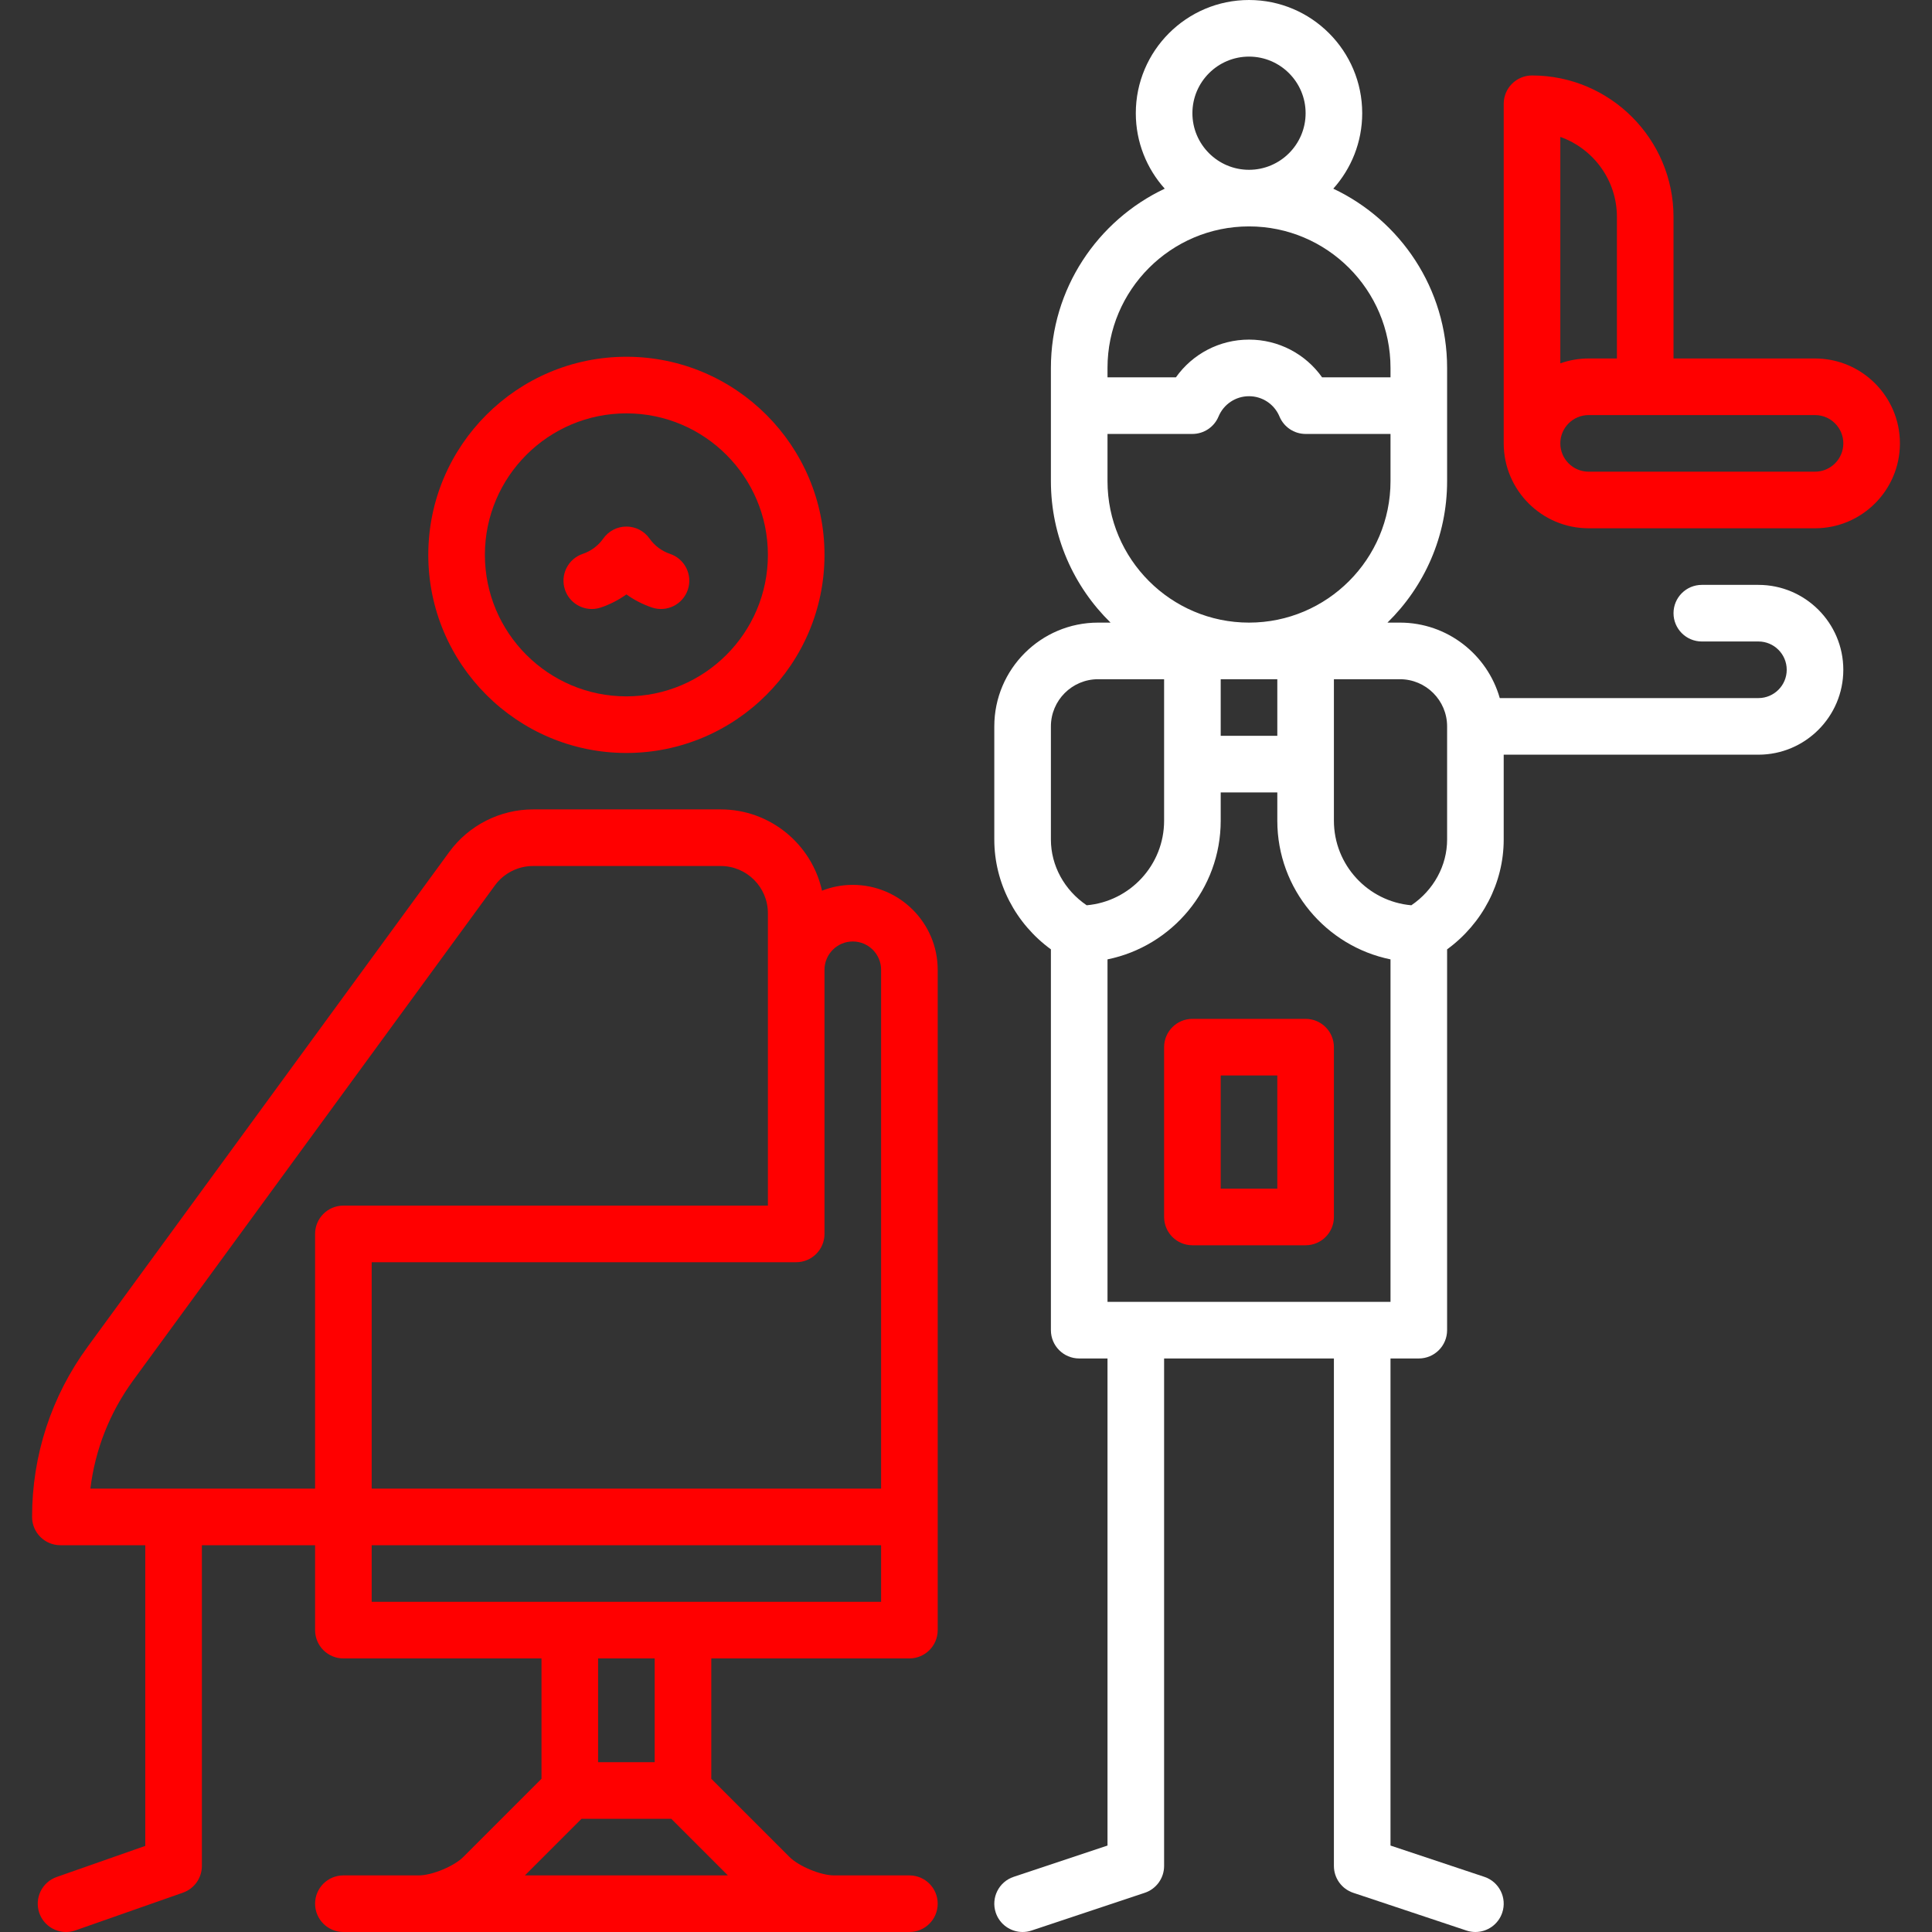
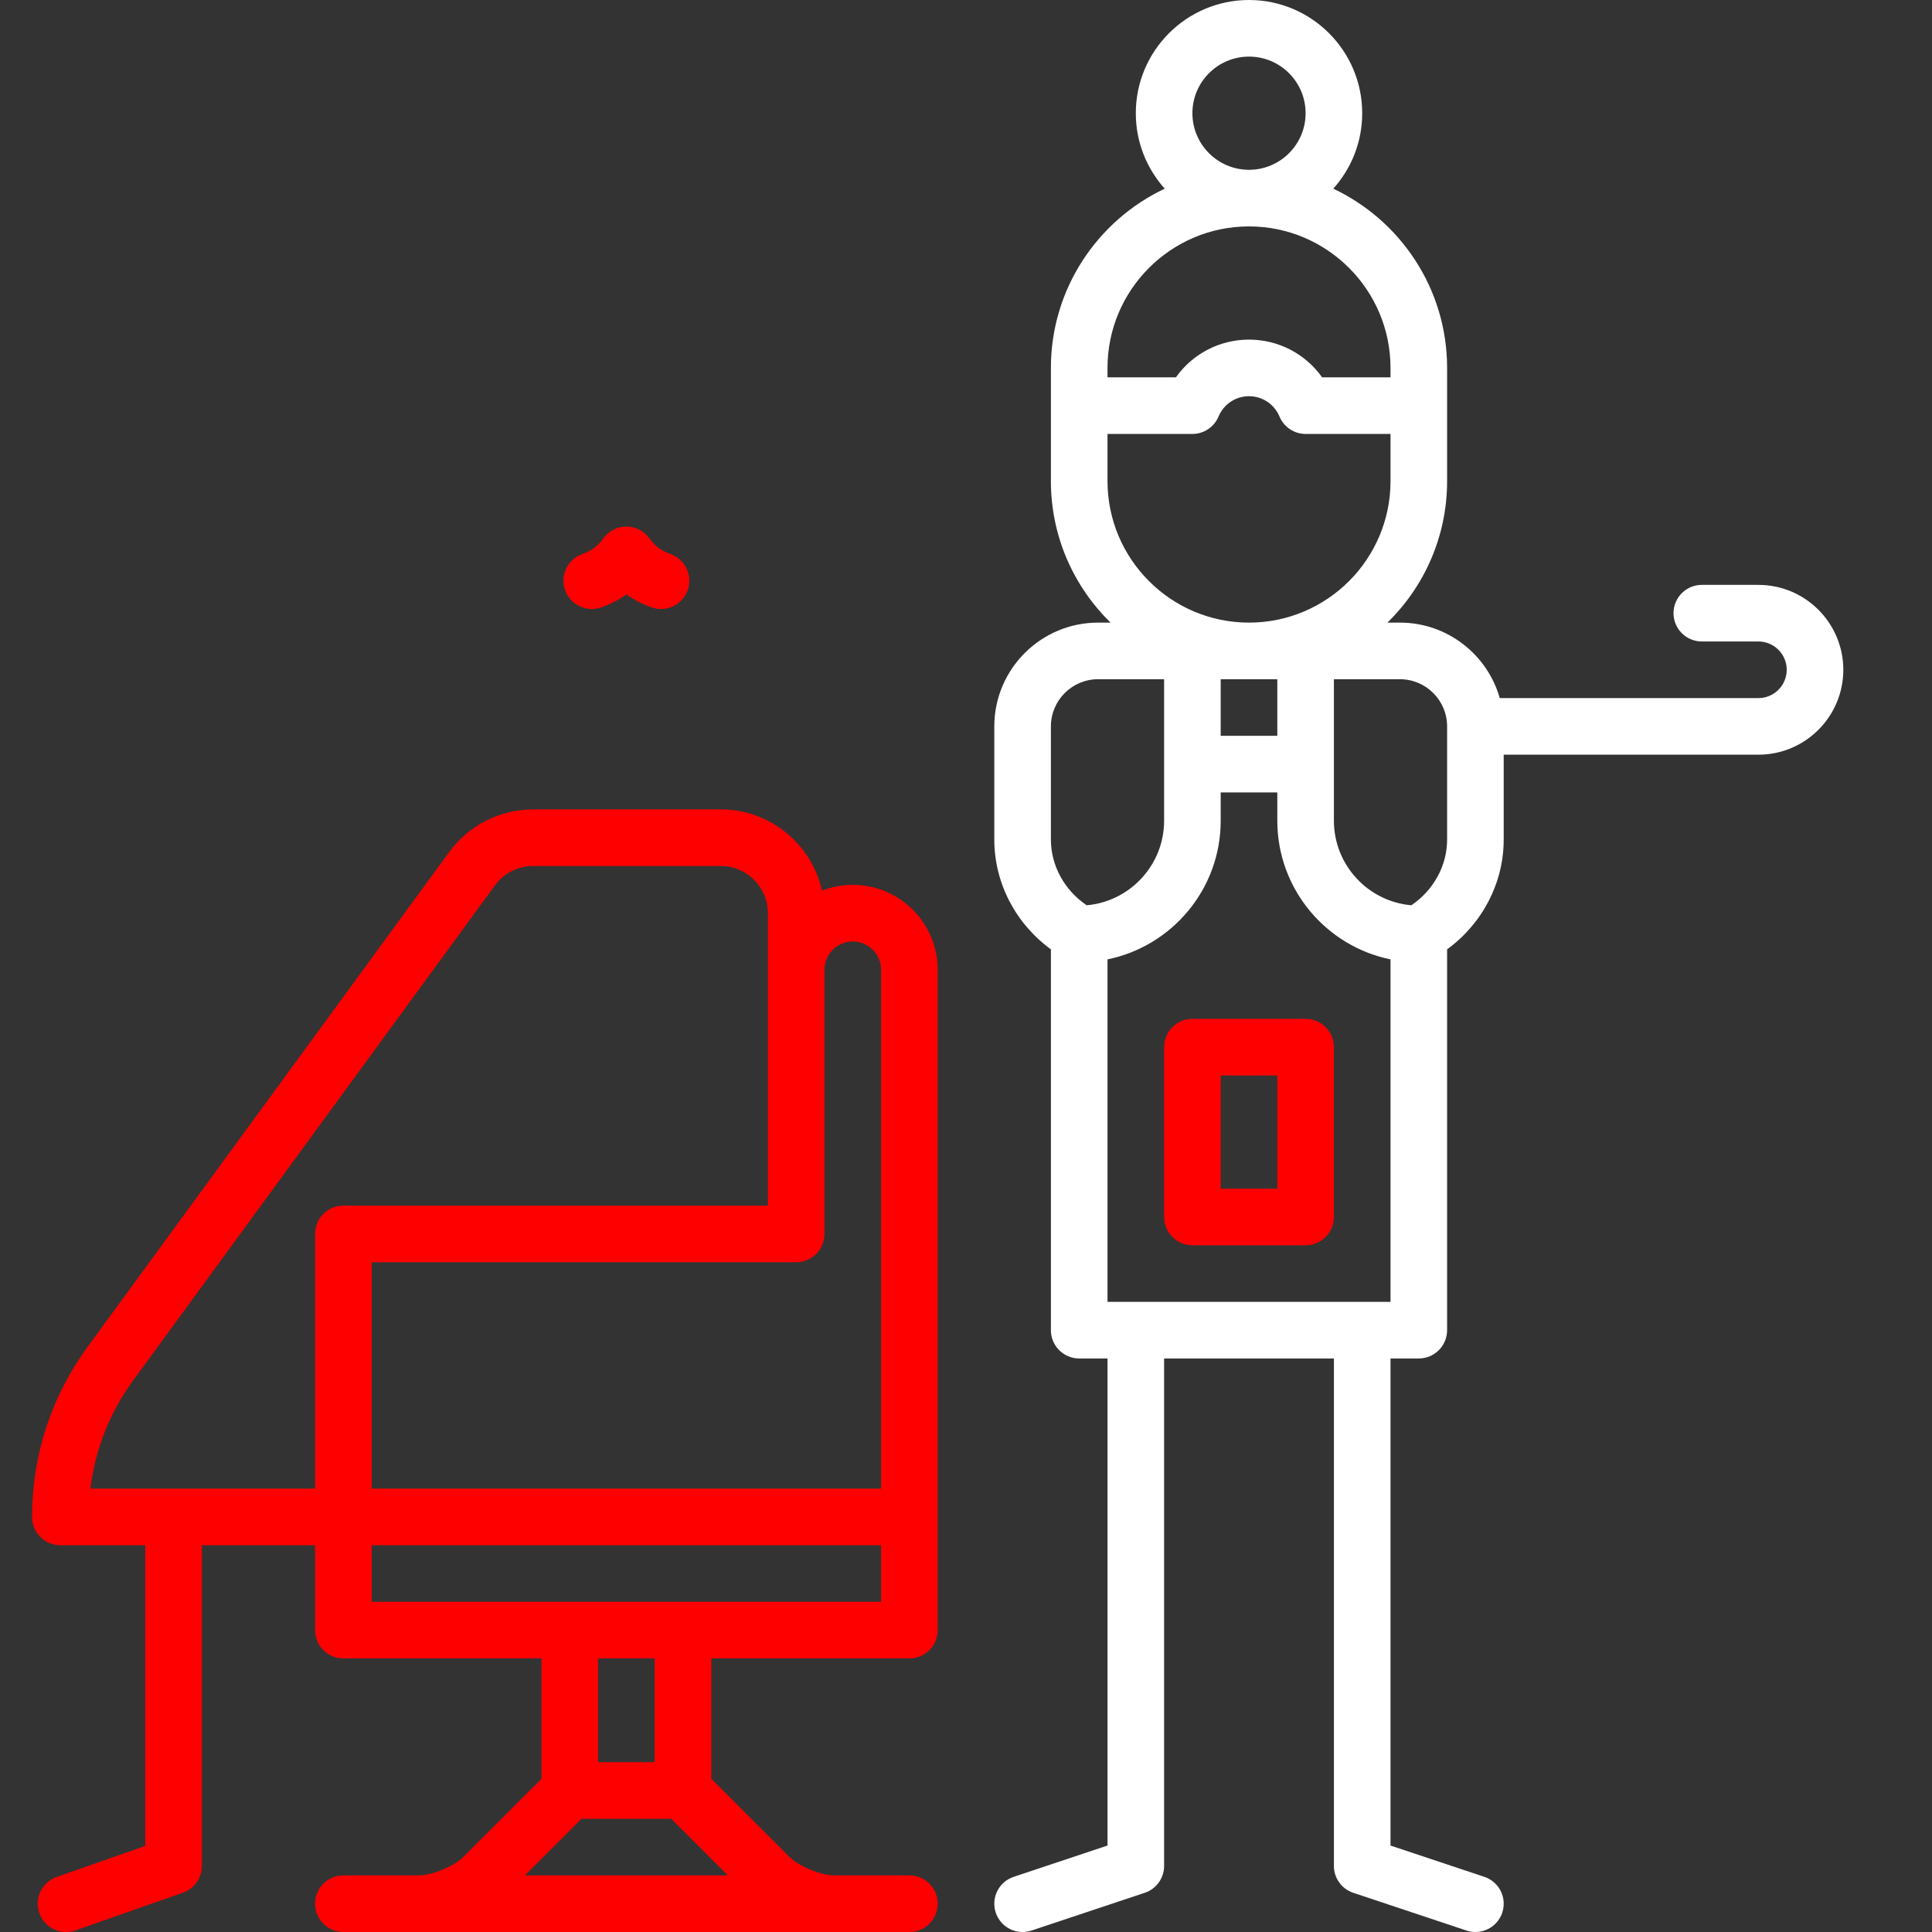
<svg xmlns="http://www.w3.org/2000/svg" width="512" height="512" viewBox="0 0 512 512" fill="none">
  <rect x="0" y="0" width="512" height="512" fill="#333333" stroke="none" />
  <g clip-path="url(#clip0)">
    <path d="M156.83 161.392C157.622 161.392 158.427 161.266 159.218 161C161.637 160.187 163.926 159.008 166.001 157.525C168.075 159.007 170.365 160.187 172.783 160.999C176.711 162.321 180.962 160.204 182.281 156.277C183.6 152.35 181.486 148.098 177.559 146.78C175.386 146.05 173.459 144.611 172.136 142.729C170.731 140.733 168.443 139.544 166.002 139.544C163.561 139.544 161.273 140.732 159.868 142.728C158.543 144.611 156.617 146.049 154.444 146.779C150.517 148.098 148.403 152.35 149.721 156.277C150.773 159.412 153.696 161.392 156.83 161.392Z" fill="#FF0000" />
-     <path d="M166.001 199.545C194.95 199.545 218.501 175.993 218.501 147.045C218.501 118.097 194.95 94.545 166.001 94.545C137.052 94.545 113.501 118.097 113.501 147.045C113.501 175.993 137.052 199.545 166.001 199.545ZM166.001 109.545C186.679 109.545 203.501 126.367 203.501 147.045C203.501 167.723 186.679 184.545 166.001 184.545C145.323 184.545 128.501 167.723 128.501 147.045C128.501 126.367 145.323 109.545 166.001 109.545Z" fill="#FF0000" />
    <path d="M346 270.009H316C311.858 270.009 308.5 273.366 308.5 277.509V322.509C308.5 326.652 311.858 330.009 316 330.009H346C350.142 330.009 353.5 326.652 353.5 322.509V277.509C353.5 273.366 350.142 270.009 346 270.009ZM338.5 315.009H323.5V285.009H338.5V315.009Z" fill="#FF0000" />
    <path d="M465.999 154.999H450.999C446.857 154.999 443.499 158.356 443.499 162.499C443.499 166.642 446.857 169.999 450.999 169.999H465.999C470.135 169.999 473.499 173.363 473.499 177.499C473.499 181.635 470.135 184.999 465.999 184.999H397.451C394.177 173.471 383.562 164.999 370.999 164.999H367.691C377.436 155.462 383.499 142.178 383.499 127.499V97.5C383.499 76.536 371.143 58.41 353.335 50.001C358.096 44.689 360.999 37.678 360.999 30C360.999 13.458 347.542 0 331 0C314.458 0 301 13.458 301 30C301 37.678 303.903 44.689 308.665 50.001C290.857 58.409 278.5 76.535 278.5 97.5V127.499C278.5 142.178 284.563 155.462 294.308 164.999H291C275.836 164.999 263.5 177.336 263.5 192.499V222.499C263.5 233.984 269.149 244.769 278.5 251.588V352.509C278.5 356.652 281.858 360.009 286 360.009H293.5V489.093L268.628 497.383C264.698 498.693 262.575 502.941 263.884 506.87C264.932 510.013 267.858 512 270.998 512C271.784 512 272.584 511.875 273.371 511.613L303.371 501.613C306.434 500.592 308.499 497.726 308.499 494.498V360.009H353.499V494.498C353.499 497.727 355.564 500.593 358.626 501.613L388.626 511.613C389.413 511.875 390.212 512 390.999 512C394.139 512 397.065 510.013 398.113 506.87C399.423 502.94 397.299 498.692 393.369 497.383L368.497 489.093V360.009H375.997C380.139 360.009 383.497 356.652 383.497 352.509V251.588C392.847 244.769 398.497 233.984 398.497 222.499V199.999H465.997C478.404 199.999 488.497 189.905 488.497 177.499C488.497 165.093 478.406 154.999 465.999 154.999ZM338.5 194.999H323.5V179.999H338.5V194.999ZM316 30C316 21.729 322.729 15 331 15C339.271 15 346 21.729 346 30C346 38.271 339.271 45 331 45C322.729 45 316 38.271 316 30ZM331 60C351.678 60 368.499 76.822 368.499 97.5V100H350.371C345.982 93.8 338.825 90 331 90C323.175 90 316.018 93.8 311.629 100H293.5V97.5C293.5 76.822 310.322 60 331 60ZM293.5 127.499V115H315.999C319.025 115 321.755 113.181 322.921 110.388C324.286 107.115 327.457 105 331 105C334.543 105 337.713 107.114 339.079 110.388C340.245 113.181 342.975 115 346.001 115H368.5V127.499C368.5 148.177 351.679 164.999 331.001 164.999C310.323 164.999 293.5 148.177 293.5 127.499ZM278.5 192.499C278.5 185.606 284.107 179.999 291 179.999H308.5V217.499C308.5 229.238 299.462 238.9 287.98 239.907C282.092 235.917 278.5 229.414 278.5 222.499V192.499ZM293.5 345.009V254.245C310.596 250.761 323.5 235.61 323.5 217.5V209.999H338.5V217.499C338.5 235.609 351.404 250.76 368.499 254.244V345.008H293.5V345.009ZM383.499 222.499C383.499 229.414 379.907 235.917 374.02 239.907C362.538 238.901 353.5 229.238 353.5 217.499V179.999H370.999C377.892 179.999 383.499 185.606 383.499 192.499V222.499Z" fill="white" />
-     <path d="M481 95H443.5V57.5C443.5 36.822 426.678 20 406 20C401.858 20 398.5 23.357 398.5 27.5V117.5C398.5 129.906 408.593 140 421 140H481C493.407 140 503.5 129.906 503.5 117.5C503.5 105.094 493.407 95 481 95ZM428.5 57.5V95H421C418.371 95 415.847 95.458 413.5 96.29V36.285C422.23 39.381 428.5 47.722 428.5 57.5ZM481 125H421C416.864 125 413.5 121.636 413.5 117.5C413.5 113.364 416.864 110 421 110H481C485.136 110 488.5 113.364 488.5 117.5C488.5 121.636 485.136 125 481 125Z" fill="#FF0000" />
    <path d="M226 234.5C223.123 234.5 220.373 235.049 217.841 236.037C215.109 223.732 204.115 214.5 191 214.5H141.263C132.519 214.5 124.22 218.715 119.061 225.773L23.225 356.909C13.592 370.085 8.501 385.677 8.501 401.999C8.501 406.142 11.859 409.499 16.001 409.499H38.501V489.183L15.018 497.422C11.11 498.793 9.053 503.073 10.424 506.983C11.507 510.07 14.405 512.002 17.501 512.002C18.325 512.002 19.163 511.865 19.984 511.577L48.484 501.577C51.489 500.522 53.501 497.684 53.501 494.5V409.5H83.501V431.999C83.501 436.142 86.859 439.499 91.001 439.499H143.5V471.393L122.769 492.125C120.31 494.585 114.48 496.999 111.001 496.999H91.001C86.859 496.999 83.501 500.356 83.501 504.499C83.501 508.642 86.859 511.999 91.001 511.999H241C245.142 511.999 248.5 508.642 248.5 504.499C248.5 500.356 245.142 496.999 241 496.999H221C217.521 496.999 211.692 494.585 209.232 492.124L188.5 471.393V439.499H241C245.142 439.499 248.5 436.142 248.5 431.999V257C248.5 244.594 238.407 234.5 226 234.5ZM226 249.5C230.136 249.5 233.5 252.864 233.5 257V394.499H98.501V334.5H211C215.142 334.5 218.5 331.143 218.5 327V257C218.5 252.864 221.864 249.5 226 249.5ZM23.953 394.499C25.212 384.13 29.084 374.311 35.335 365.76L131.171 234.624C133.515 231.416 137.288 229.5 141.263 229.5H191C197.893 229.5 203.5 235.107 203.5 242V319.5H91.001C86.859 319.5 83.501 322.857 83.501 327V394.499H23.953ZM192.893 496.999H139.107L154.107 481.999H177.893L192.893 496.999ZM173.5 466.999H158.5V439.499H173.5V466.999ZM98.501 424.499V409.499H233.5V424.499H98.501Z" fill="#FF0000" />
  </g>
  <defs>
    <clipPath id="clip0">
      <rect width="512" height="512" fill="white" />
    </clipPath>
  </defs>
</svg>